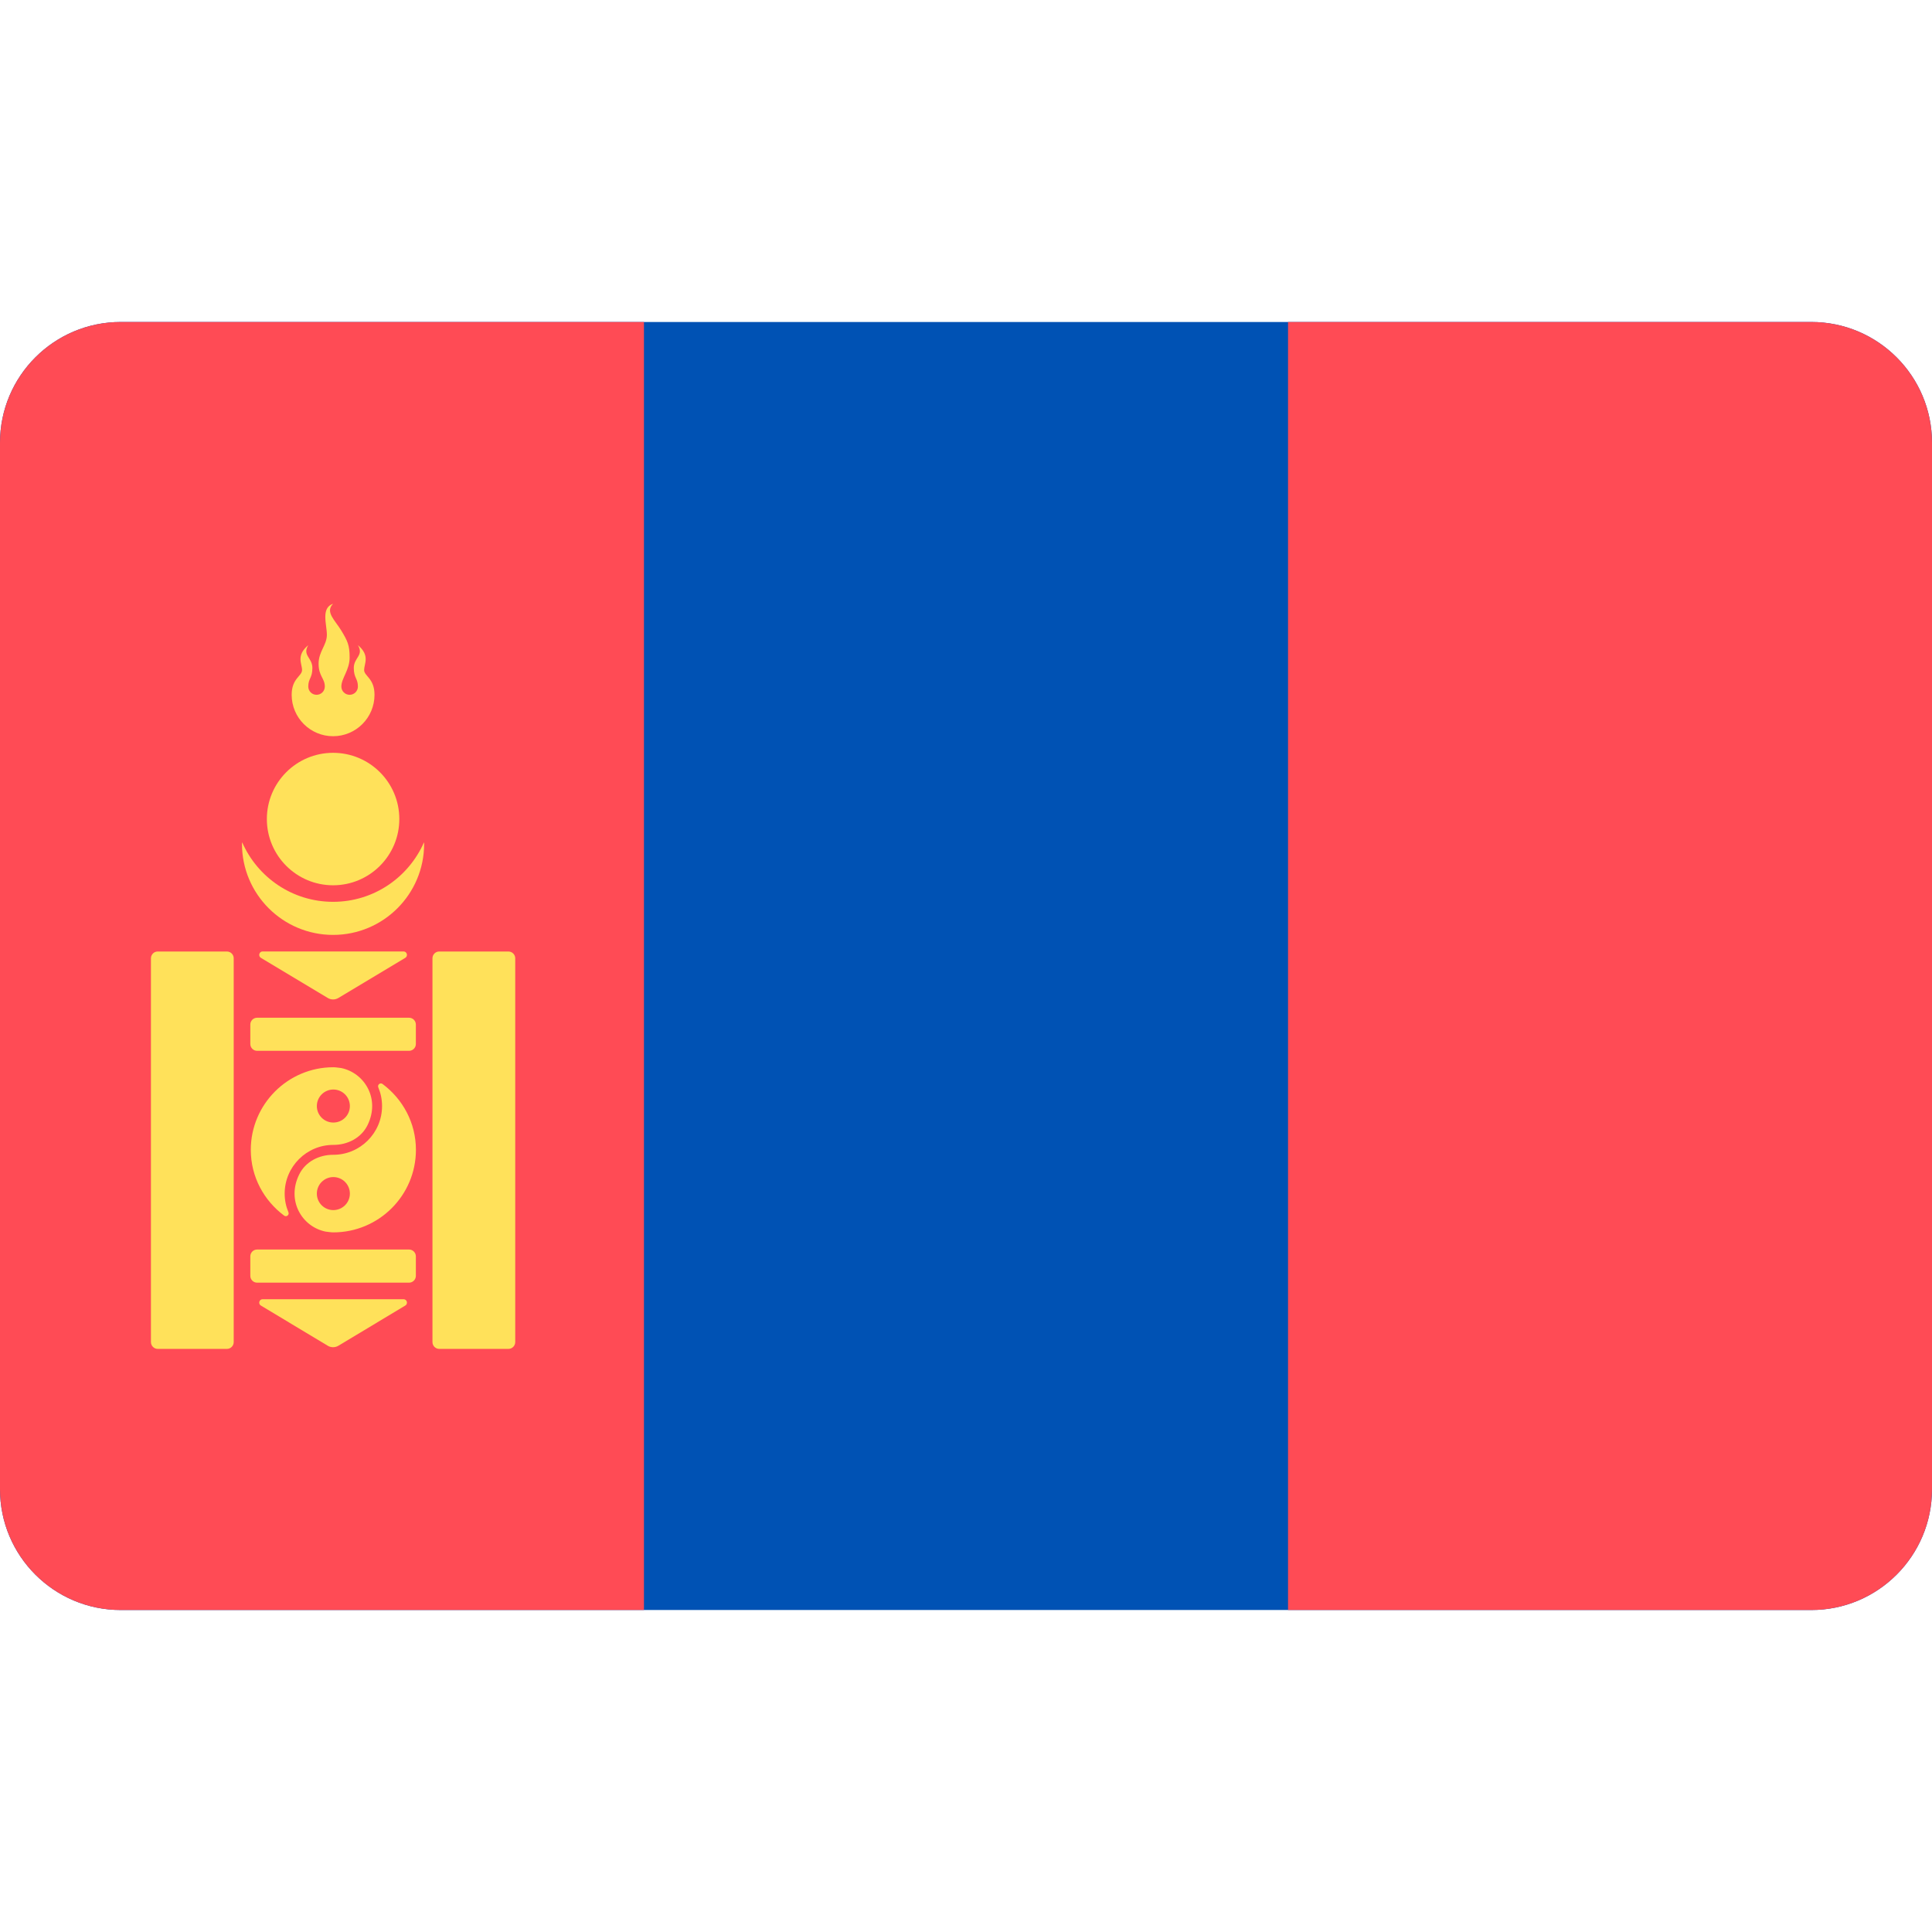
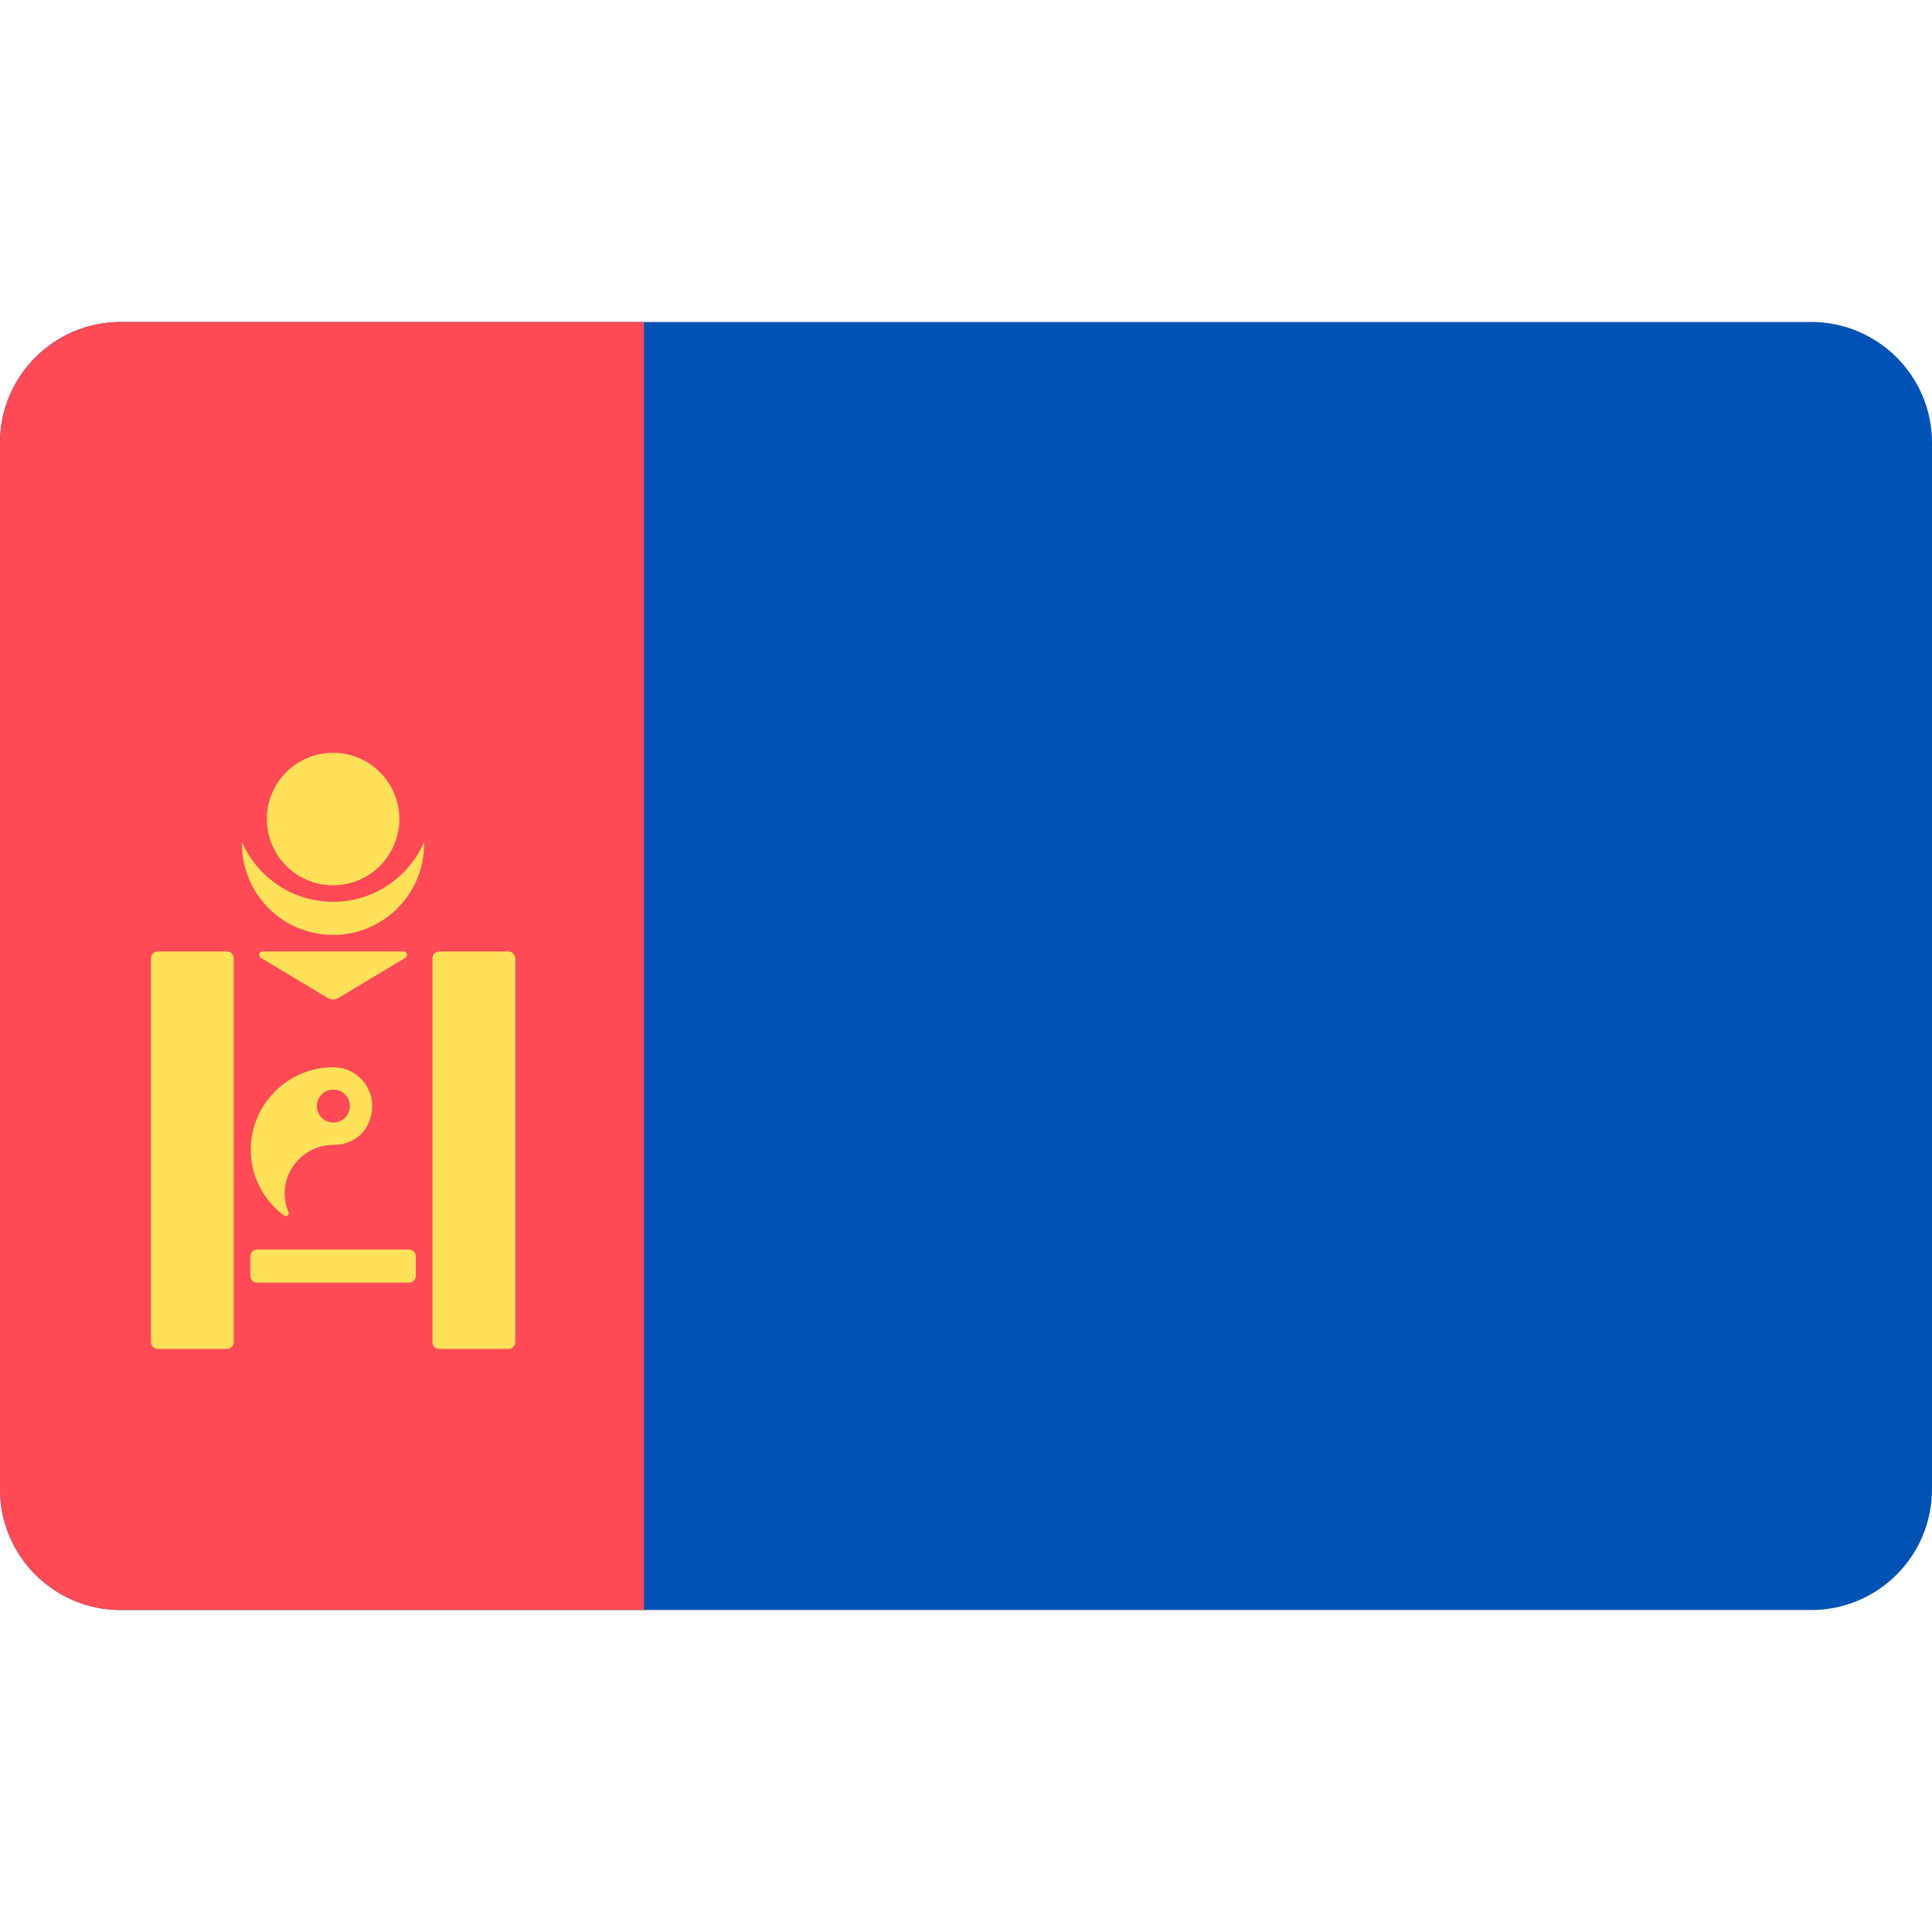
<svg xmlns="http://www.w3.org/2000/svg" width="32" height="32" viewBox="0 0 32 32" fill="none">
  <path d="M30 5.333H2C0.895 5.333 0 6.229 0 7.333V24.667C0 25.771 0.895 26.667 2 26.667H30C31.105 26.667 32 25.771 32 24.667V7.333C32 6.229 31.105 5.333 30 5.333Z" fill="#0052B4" />
  <path d="M10.666 5.333H2C0.895 5.333 0 6.229 0 7.333V24.667C0 25.771 0.895 26.667 2 26.667H10.666V5.333Z" fill="#FF4B55" />
-   <path d="M30 5.333H21.334V26.667H30C31.105 26.667 32 25.771 32 24.667V7.333C32 6.229 31.105 5.333 30 5.333Z" fill="#FF4B55" />
  <path d="M5.517 14.937C4.843 14.937 4.265 14.531 4.011 13.951C4.011 13.96 4.008 13.968 4.008 13.977C4.008 14.81 4.684 15.485 5.517 15.485C6.35 15.485 7.025 14.81 7.025 13.977C7.025 13.968 7.023 13.96 7.023 13.951C6.768 14.531 6.191 14.937 5.517 14.937Z" fill="#FFE15A" />
  <path d="M5.517 14.663C6.123 14.663 6.614 14.171 6.614 13.566C6.614 12.96 6.123 12.469 5.517 12.469C4.911 12.469 4.42 12.96 4.42 13.566C4.42 14.171 4.911 14.663 5.517 14.663Z" fill="#FFE15A" />
-   <path d="M4.831 11.508C4.831 11.887 5.138 12.194 5.517 12.194C5.896 12.194 6.203 11.887 6.203 11.508C6.203 11.234 6.031 11.2 6.031 11.097C6.031 10.994 6.134 10.857 5.928 10.686C6.031 10.857 5.86 10.891 5.86 11.063C5.86 11.234 5.928 11.234 5.928 11.371C5.928 11.447 5.867 11.508 5.791 11.508C5.715 11.508 5.654 11.447 5.654 11.371C5.654 11.234 5.791 11.097 5.791 10.891C5.791 10.686 5.757 10.617 5.654 10.446C5.551 10.274 5.38 10.137 5.517 10C5.311 10.069 5.414 10.343 5.414 10.514C5.414 10.686 5.277 10.789 5.277 10.994C5.277 11.2 5.38 11.234 5.38 11.371C5.38 11.447 5.319 11.508 5.243 11.508C5.167 11.508 5.106 11.447 5.106 11.371C5.106 11.234 5.174 11.234 5.174 11.063C5.174 10.891 5.003 10.857 5.106 10.686C4.9 10.857 5.003 10.994 5.003 11.097C5.003 11.2 4.831 11.234 4.831 11.508Z" fill="#FFE15A" />
  <path d="M2.5 15.873V22.229C2.5 22.291 2.551 22.342 2.613 22.342H3.758C3.821 22.342 3.871 22.291 3.871 22.229V15.873C3.871 15.81 3.821 15.76 3.758 15.76H2.613C2.551 15.759 2.5 15.81 2.5 15.873Z" fill="#FFE15A" />
  <path d="M7.163 15.873V22.229C7.163 22.291 7.213 22.342 7.276 22.342H8.421C8.483 22.342 8.534 22.291 8.534 22.229V15.873C8.534 15.81 8.483 15.76 8.421 15.76H7.276C7.213 15.759 7.163 15.81 7.163 15.873Z" fill="#FFE15A" />
-   <path d="M4.146 16.97V17.292C4.146 17.354 4.196 17.405 4.259 17.405H6.775C6.837 17.405 6.888 17.354 6.888 17.292V16.97C6.888 16.907 6.837 16.857 6.775 16.857H4.259C4.196 16.857 4.146 16.907 4.146 16.97Z" fill="#FFE15A" />
  <path d="M4.146 20.809V21.132C4.146 21.194 4.196 21.245 4.259 21.245H6.775C6.837 21.245 6.888 21.194 6.888 21.132V20.809C6.888 20.747 6.837 20.696 6.775 20.696H4.259C4.196 20.696 4.146 20.747 4.146 20.809Z" fill="#FFE15A" />
  <path d="M4.35 15.759H6.684C6.741 15.759 6.762 15.835 6.713 15.865L5.604 16.53C5.55 16.562 5.483 16.562 5.43 16.53L4.321 15.865C4.272 15.835 4.293 15.759 4.35 15.759Z" fill="#FFE15A" />
-   <path d="M4.35 21.519H6.684C6.741 21.519 6.762 21.595 6.713 21.624L5.604 22.29C5.55 22.322 5.483 22.322 5.429 22.29L4.321 21.624C4.272 21.595 4.293 21.519 4.35 21.519Z" fill="#FFE15A" />
  <path d="M5.651 17.69C5.608 17.686 5.566 17.677 5.521 17.677C4.767 17.677 4.154 18.291 4.154 19.045C4.154 19.492 4.372 19.886 4.707 20.135C4.745 20.163 4.796 20.122 4.777 20.078C4.737 19.983 4.715 19.879 4.715 19.77C4.715 19.324 5.078 18.961 5.524 18.963C5.758 18.963 5.983 18.848 6.087 18.637C6.302 18.202 6.04 17.77 5.651 17.69ZM5.521 18.593C5.37 18.593 5.248 18.471 5.248 18.32C5.248 18.169 5.37 18.046 5.521 18.046C5.673 18.046 5.795 18.169 5.795 18.32C5.795 18.471 5.673 18.593 5.521 18.593Z" fill="#FFE15A" />
-   <path d="M6.336 17.954C6.298 17.926 6.247 17.967 6.266 18.011C6.306 18.106 6.328 18.21 6.328 18.32C6.328 18.766 5.965 19.128 5.519 19.127C5.284 19.126 5.059 19.242 4.956 19.452C4.741 19.887 5.003 20.32 5.392 20.399C5.435 20.403 5.477 20.412 5.521 20.412C6.276 20.412 6.889 19.799 6.889 19.045C6.889 18.597 6.67 18.203 6.336 17.954ZM5.521 20.043C5.37 20.043 5.248 19.921 5.248 19.77C5.248 19.619 5.37 19.496 5.521 19.496C5.672 19.496 5.795 19.618 5.795 19.77C5.795 19.921 5.672 20.043 5.521 20.043Z" fill="#FFE15A" />
</svg>